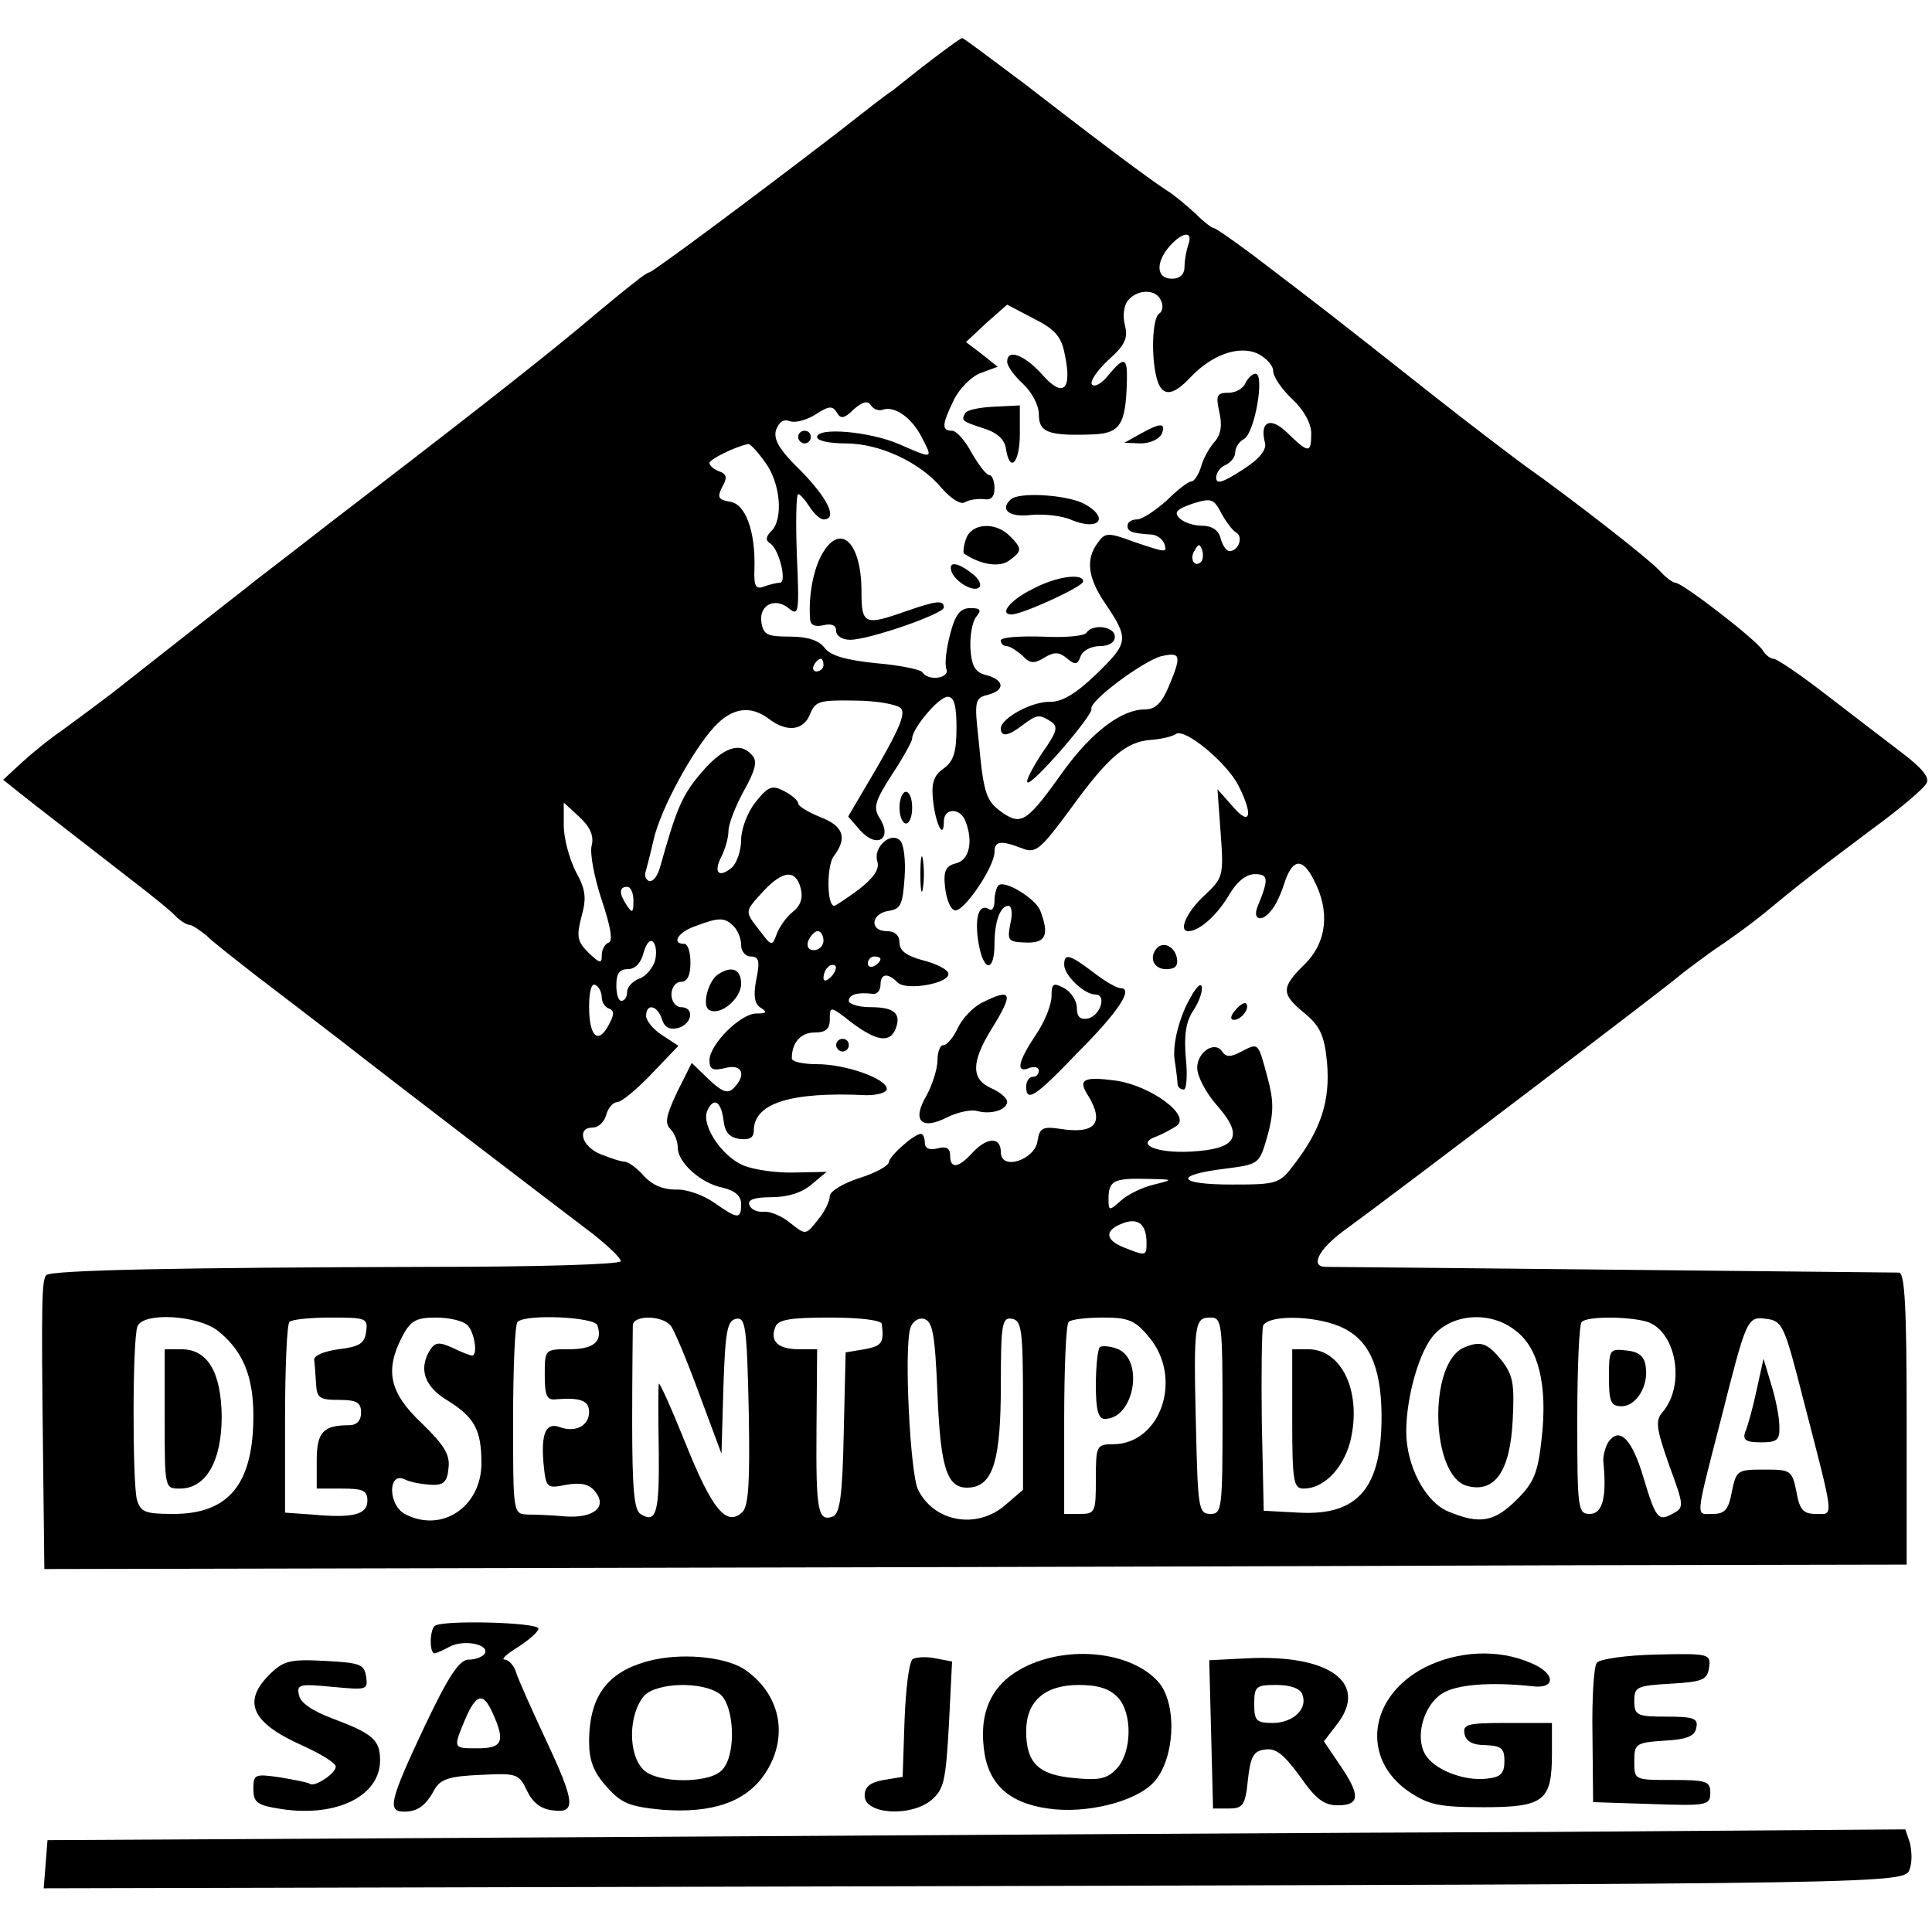
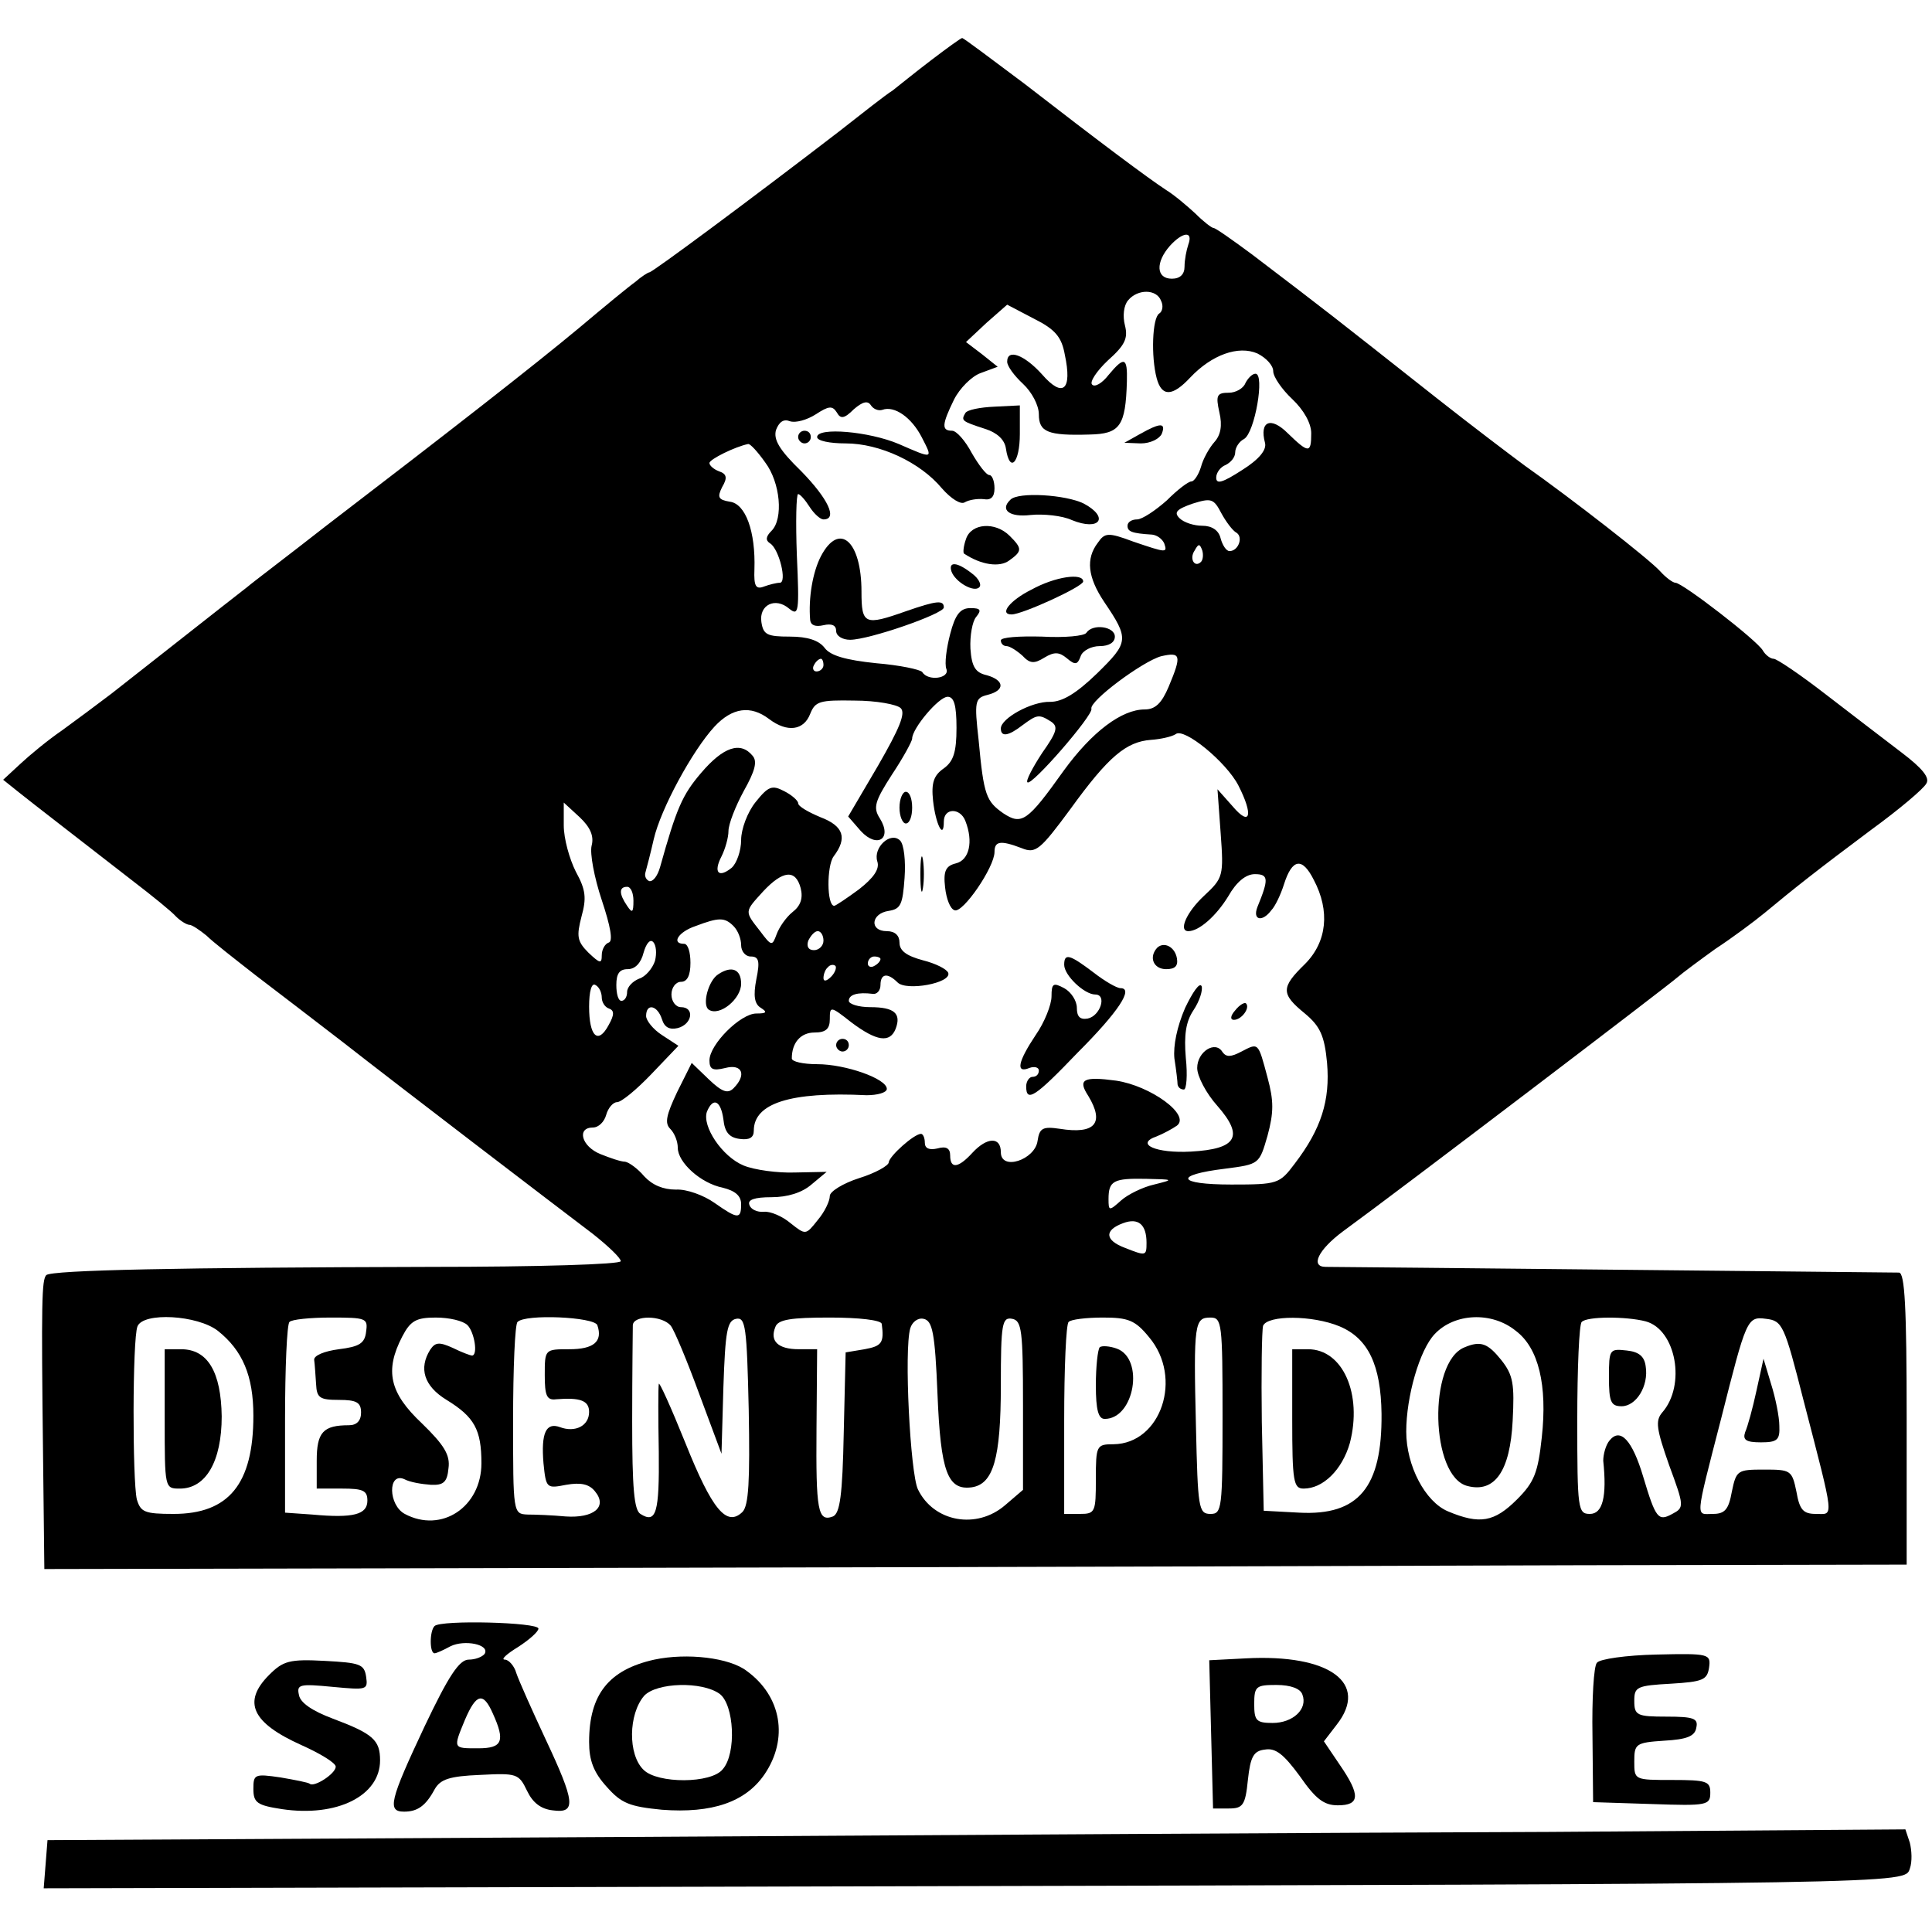
<svg xmlns="http://www.w3.org/2000/svg" version="1.0" width="305pt" height="305pt" viewBox="0 0 305 305" preserveAspectRatio="xMidYMid meet">
  <g transform="translate(0,305) scale(0.1,-0.1)" fill="#000000" stroke="none">
    <path d="M1470 2955 c-25 -19 -52 -41 -61 -48 -10 -6 -48 -36 -85 -65 -134 -103 -294 -222 -299 -222 -2 0 -13 -7 -22 -15 -10 -7 -50 -40 -88 -72 -72 -60 -208 -166 -400 -313 -60 -47 -117 -90 -125 -97 -26 -20 -173 -136 -214 -168 -21 -16 -56 -42 -78 -58 -22 -15 -51 -39 -66 -53 l-27 -25 25 -20 c25 -20 81 -63 180 -140 30 -23 61 -48 68 -56 7 -7 17 -13 21 -13 4 0 16 -8 27 -17 10 -10 46 -38 78 -63 33 -25 94 -72 137 -105 92 -72 333 -256 395 -303 24 -19 44 -38 44 -43 0 -5 -129 -9 -302 -9 -394 -1 -596 -5 -605 -13 -7 -8 -8 -39 -5 -288 l2 -176 952 2 c524 1 1186 3 1471 4 l517 1 0 230 c0 177 -3 230 -12 231 -11 0 -871 9 -905 9 -25 0 -12 27 27 56 92 67 516 390 528 401 8 7 35 27 60 45 26 17 61 43 78 57 47 39 81 66 168 131 44 32 83 65 87 73 6 9 -6 24 -39 49 -26 20 -80 61 -120 92 -40 31 -77 56 -82 56 -5 0 -13 6 -17 13 -9 16 -127 107 -138 107 -4 0 -15 8 -24 18 -17 19 -139 114 -214 167 -23 17 -85 64 -137 105 -180 142 -167 132 -293 228 -31 23 -58 42 -61 42 -3 0 -16 10 -29 23 -13 12 -33 29 -46 37 -29 19 -104 75 -224 168 -52 39 -96 72 -98 72 -2 0 -24 -16 -49 -35z m406 -291 c-3 -9 -6 -24 -6 -35 0 -12 -7 -19 -20 -19 -25 0 -26 26 -3 52 20 22 37 24 29 2z m-43 -89 c4 -8 2 -17 -3 -20 -11 -7 -13 -68 -4 -102 8 -30 25 -29 53 1 34 36 76 51 106 38 14 -7 25 -19 25 -28 0 -9 14 -29 30 -44 18 -17 30 -38 30 -54 0 -32 -4 -32 -37 0 -27 27 -45 19 -36 -15 3 -11 -9 -26 -36 -43 -31 -20 -41 -23 -41 -12 0 8 7 17 15 20 8 4 15 12 15 20 0 7 6 17 14 21 17 10 33 103 18 103 -5 0 -12 -7 -16 -15 -3 -8 -15 -15 -26 -15 -19 0 -21 -4 -15 -31 5 -21 2 -36 -8 -47 -8 -9 -18 -27 -21 -39 -4 -13 -11 -23 -15 -23 -5 0 -22 -13 -39 -30 -18 -16 -39 -30 -47 -30 -8 0 -15 -4 -15 -10 0 -9 6 -12 39 -14 8 -1 16 -7 19 -14 5 -15 4 -15 -49 3 -40 15 -45 14 -56 -2 -19 -25 -16 -54 10 -93 40 -59 39 -64 -11 -113 -33 -32 -55 -45 -74 -45 -29 1 -78 -26 -78 -42 0 -14 12 -12 34 5 23 17 26 18 45 6 12 -8 10 -16 -14 -50 -15 -23 -26 -44 -23 -46 6 -7 104 106 101 116 -4 12 81 75 110 83 31 7 33 2 12 -48 -11 -26 -21 -36 -38 -36 -36 0 -83 -35 -128 -97 -57 -80 -66 -86 -95 -67 -27 19 -31 28 -39 115 -7 62 -6 67 14 72 28 7 27 23 -1 31 -18 4 -24 13 -26 42 -1 20 3 43 9 50 9 11 7 14 -9 14 -16 0 -24 -10 -32 -41 -6 -23 -9 -47 -6 -55 6 -15 -29 -20 -38 -5 -3 4 -36 11 -73 14 -48 5 -72 12 -81 24 -9 12 -27 18 -55 18 -36 0 -42 3 -45 23 -4 27 22 40 44 21 15 -12 16 -5 12 84 -2 53 -1 97 2 97 3 0 11 -9 18 -20 7 -11 17 -20 22 -20 23 0 7 33 -35 76 -35 34 -44 50 -40 65 5 13 12 18 22 14 9 -3 27 2 41 11 20 13 26 14 33 3 6 -11 12 -10 27 5 14 12 22 14 27 6 4 -6 12 -9 18 -7 19 7 46 -12 62 -43 18 -35 19 -35 -36 -11 -47 20 -129 27 -129 11 0 -6 20 -10 45 -10 54 0 118 -30 152 -71 15 -17 30 -26 36 -22 7 4 20 6 30 5 11 -2 17 3 17 17 0 12 -4 21 -8 21 -5 0 -17 16 -28 35 -10 19 -24 35 -31 35 -17 0 -16 10 3 49 9 18 28 37 42 42 l27 10 -25 20 -25 19 32 30 33 29 42 -22 c34 -17 44 -29 49 -57 12 -56 -3 -69 -36 -31 -28 31 -55 41 -55 20 0 -7 11 -22 25 -35 14 -13 25 -34 25 -48 0 -28 14 -34 80 -32 48 1 57 13 59 84 1 38 -4 40 -29 10 -10 -13 -22 -20 -26 -15 -4 4 7 21 25 38 27 24 32 35 27 55 -4 15 -2 32 5 40 15 18 45 18 52 -1z m-625 -255 c24 -32 29 -89 10 -108 -9 -9 -10 -15 -2 -20 14 -9 27 -62 15 -62 -5 0 -17 -3 -25 -6 -13 -5 -16 1 -15 27 2 60 -14 104 -39 107 -18 3 -20 7 -12 23 9 15 7 21 -5 25 -8 3 -15 9 -15 13 0 6 41 26 61 30 3 1 15 -12 27 -29z m744 -111 c11 -7 3 -29 -11 -29 -5 0 -11 9 -14 20 -3 13 -14 20 -29 20 -13 0 -29 5 -36 12 -9 9 -5 14 21 23 29 9 33 8 45 -15 7 -13 18 -28 24 -31z m-56 -46 c-10 -10 -19 5 -10 18 6 11 8 11 12 0 2 -7 1 -15 -2 -18z m-596 -163 c0 -5 -5 -10 -11 -10 -5 0 -7 5 -4 10 3 6 8 10 11 10 2 0 4 -4 4 -10z m122 -68 c8 -8 -2 -32 -36 -91 l-47 -80 20 -23 c26 -28 50 -12 30 20 -11 17 -8 27 19 69 18 27 32 53 32 57 0 16 42 66 56 66 10 0 14 -13 14 -49 0 -39 -5 -53 -20 -64 -16 -11 -20 -23 -17 -51 4 -37 17 -63 17 -33 0 22 26 22 34 1 13 -33 6 -62 -15 -67 -16 -4 -20 -12 -17 -38 2 -18 8 -34 15 -36 13 -5 63 68 63 92 0 17 9 19 43 6 22 -9 29 -3 77 62 60 83 88 106 127 109 15 1 33 5 39 9 13 11 80 -44 99 -81 24 -47 19 -66 -9 -33 l-24 27 5 -69 c5 -68 4 -71 -26 -99 -28 -26 -41 -56 -25 -56 17 0 44 24 63 55 13 23 28 35 42 35 22 0 22 -8 4 -52 -8 -21 8 -24 22 -5 6 6 15 25 20 41 13 41 29 43 47 7 26 -49 21 -98 -14 -133 -38 -37 -38 -47 0 -78 24 -20 31 -35 35 -78 5 -59 -9 -104 -51 -159 -24 -32 -27 -33 -100 -33 -86 0 -92 15 -10 25 54 7 54 7 67 52 10 37 10 55 0 92 -15 56 -14 55 -41 41 -17 -9 -24 -9 -30 -1 -11 19 -40 1 -40 -25 0 -13 14 -40 32 -60 42 -48 31 -68 -42 -72 -55 -3 -89 12 -54 24 10 4 25 12 32 17 22 17 -42 63 -96 71 -52 7 -61 2 -44 -24 26 -43 11 -61 -45 -52 -27 4 -32 1 -35 -19 -4 -30 -58 -48 -58 -18 0 25 -22 24 -45 -1 -22 -24 -35 -26 -35 -4 0 11 -6 15 -20 11 -13 -3 -20 0 -20 9 0 8 -3 14 -6 14 -11 0 -50 -35 -51 -45 0 -5 -21 -17 -47 -25 -25 -8 -46 -21 -46 -28 0 -8 -8 -25 -19 -38 -19 -24 -19 -24 -43 -5 -13 11 -32 19 -42 18 -11 -1 -21 4 -23 11 -3 8 8 12 35 12 25 0 48 7 63 20 l24 20 -50 -1 c-27 -1 -64 4 -81 11 -34 14 -66 62 -58 85 10 24 22 17 26 -12 2 -20 9 -29 26 -31 15 -2 22 2 22 13 0 43 57 62 178 56 17 0 32 4 32 10 0 16 -65 39 -110 39 -22 0 -40 4 -40 9 0 25 14 41 36 41 18 0 24 6 24 21 0 21 1 21 34 -5 40 -30 61 -33 70 -10 9 24 -2 34 -40 34 -19 0 -34 5 -34 10 0 10 14 14 38 11 6 -1 12 5 12 14 0 18 11 20 27 4 14 -14 85 -1 80 15 -2 6 -20 15 -40 20 -26 7 -37 15 -37 28 0 11 -7 18 -20 18 -28 0 -25 28 3 32 19 3 22 10 25 52 2 27 -1 53 -7 59 -15 15 -43 -11 -36 -33 4 -12 -6 -26 -29 -44 -19 -14 -37 -26 -39 -26 -12 0 -12 63 -1 78 22 29 16 48 -21 62 -19 8 -35 17 -35 22 0 4 -10 13 -22 19 -19 10 -25 8 -45 -17 -13 -16 -23 -43 -23 -60 0 -17 -7 -37 -15 -44 -21 -17 -29 -7 -16 18 6 12 11 30 11 40 0 11 11 39 24 63 18 32 22 47 14 56 -19 23 -46 14 -81 -27 -30 -35 -39 -56 -65 -149 -4 -14 -11 -23 -17 -22 -5 2 -8 8 -6 14 2 7 8 30 13 52 11 48 61 140 96 178 28 30 57 34 86 12 29 -22 55 -18 65 8 8 20 15 22 70 21 34 0 67 -6 73 -12z m-488 -217 c-3 -12 4 -50 16 -86 14 -42 18 -65 11 -67 -6 -2 -11 -11 -11 -20 0 -14 -3 -13 -21 4 -18 18 -19 26 -11 57 8 29 7 42 -9 71 -10 20 -19 52 -19 73 l0 36 25 -23 c17 -16 23 -30 19 -45z m330 -67 c4 -16 0 -28 -13 -38 -10 -8 -21 -24 -25 -35 -7 -19 -8 -19 -26 5 -25 32 -25 30 5 63 31 33 51 35 59 5z m-264 -20 c0 -19 -2 -20 -10 -8 -13 19 -13 30 0 30 6 0 10 -10 10 -22z m158 -40 c7 -7 12 -20 12 -30 0 -10 7 -18 15 -18 13 0 15 -7 9 -36 -5 -26 -3 -39 7 -45 11 -7 9 -9 -7 -9 -25 0 -74 -49 -74 -74 0 -14 5 -17 25 -12 27 7 34 -11 13 -32 -9 -9 -18 -6 -39 14 l-27 26 -23 -46 c-17 -36 -20 -49 -11 -58 7 -7 12 -20 12 -30 0 -23 36 -56 71 -63 20 -5 29 -13 29 -26 0 -24 -5 -24 -42 2 -17 12 -44 22 -61 21 -20 0 -37 7 -50 21 -10 12 -24 22 -30 23 -7 0 -24 6 -39 12 -30 12 -38 42 -12 42 9 0 18 9 21 20 3 11 11 20 17 20 7 0 31 20 54 44 l43 45 -26 17 c-14 9 -25 23 -25 30 0 21 18 17 25 -5 4 -13 12 -17 25 -14 23 6 27 33 5 33 -8 0 -15 9 -15 20 0 11 7 20 15 20 10 0 15 10 15 30 0 17 -4 30 -10 30 -21 0 -9 19 18 28 37 14 46 14 60 0z m142 -23 c0 -8 -7 -15 -15 -15 -9 0 -12 6 -9 15 4 8 10 15 15 15 5 0 9 -7 9 -15z m-266 -32 c-4 -12 -15 -25 -25 -28 -10 -4 -19 -13 -19 -21 0 -8 -4 -14 -9 -14 -5 0 -8 11 -8 25 0 18 5 25 18 25 12 0 21 10 25 26 4 14 10 22 15 17 5 -5 6 -18 3 -30z m356 3 c0 -3 -4 -8 -10 -11 -5 -3 -10 -1 -10 4 0 6 5 11 10 11 6 0 10 -2 10 -4z m-78 -28 c-7 -7 -12 -8 -12 -2 0 6 3 14 7 17 3 4 9 5 12 2 2 -3 -1 -11 -7 -17z m-362 -33 c0 -7 5 -15 11 -17 9 -3 9 -10 0 -26 -17 -32 -31 -18 -31 29 0 24 4 38 10 34 6 -3 10 -12 10 -20z m872 -295 c-18 -4 -42 -16 -52 -25 -19 -17 -20 -17 -20 2 0 29 8 33 59 32 44 -1 45 -1 13 -9z m-12 -92 c0 -21 -1 -21 -34 -8 -32 12 -33 28 -3 39 24 9 37 -2 37 -31z m-1466 -139 c39 -31 56 -71 56 -134 0 -108 -39 -155 -126 -155 -46 0 -52 3 -58 23 -7 30 -7 253 1 273 9 23 95 18 127 -7z m234 -1 c-2 -19 -11 -24 -43 -28 -23 -3 -40 -10 -39 -17 1 -7 2 -24 3 -38 1 -22 6 -25 36 -25 28 0 35 -4 35 -20 0 -13 -7 -20 -19 -20 -41 0 -51 -11 -51 -56 l0 -44 40 0 c33 0 40 -3 40 -19 0 -22 -22 -28 -87 -22 l-43 3 0 147 c0 81 3 151 7 154 3 4 33 7 65 7 56 0 59 -1 56 -22z m160 10 c11 -11 17 -48 7 -48 -2 0 -16 5 -30 12 -22 10 -28 9 -36 -3 -18 -29 -10 -57 26 -79 44 -27 55 -47 55 -100 0 -69 -63 -111 -121 -80 -26 14 -27 66 -1 55 9 -5 28 -8 42 -9 20 -1 26 4 28 26 3 21 -7 37 -42 71 -51 48 -59 83 -31 137 13 25 22 30 53 30 21 0 43 -5 50 -12z m205 0 c9 -26 -6 -38 -44 -38 -39 0 -39 0 -39 -41 0 -32 3 -40 18 -38 38 3 52 -2 52 -20 0 -22 -22 -33 -46 -24 -22 8 -30 -9 -26 -57 4 -40 5 -40 36 -34 23 4 36 1 45 -10 21 -25 -2 -43 -46 -40 -21 2 -48 3 -60 3 -23 1 -23 2 -23 149 0 82 3 152 7 155 12 13 121 8 126 -5z m116 -1 c6 -8 26 -56 45 -108 l35 -94 3 105 c3 89 6 105 20 108 15 3 17 -12 20 -144 2 -112 0 -151 -10 -161 -25 -24 -48 4 -90 109 -23 57 -42 99 -42 93 -1 -5 -1 -53 0 -107 1 -96 -4 -114 -29 -98 -10 6 -13 41 -13 146 0 77 1 145 1 152 1 16 46 16 60 -1z m333 3 c4 -30 0 -35 -27 -40 l-30 -5 -3 -127 c-2 -99 -6 -127 -17 -132 -24 -9 -27 9 -26 139 l1 125 -29 0 c-33 0 -46 13 -37 35 4 12 25 15 86 15 46 0 81 -4 82 -10z m88 -111 c5 -123 16 -152 54 -147 34 5 46 45 46 161 0 98 2 108 18 105 15 -3 17 -18 17 -137 l0 -133 -28 -24 c-45 -39 -113 -27 -138 25 -12 26 -22 219 -12 254 3 10 12 17 21 15 14 -3 18 -21 22 -119z m334 90 c54 -64 19 -168 -56 -169 -27 0 -28 -2 -28 -55 0 -52 -1 -55 -25 -55 l-25 0 0 148 c0 82 3 152 7 155 3 4 28 7 54 7 40 0 51 -4 73 -31z m116 -124 c0 -147 -1 -155 -19 -155 -19 0 -20 9 -23 139 -4 163 -2 171 23 171 18 0 19 -9 19 -155z m185 141 c45 -19 65 -61 66 -138 1 -116 -36 -161 -130 -156 l-56 3 -3 140 c-1 76 0 145 2 152 7 17 78 17 121 -1z m278 -7 c36 -27 50 -86 41 -168 -6 -56 -12 -71 -39 -98 -36 -36 -59 -40 -109 -19 -36 15 -66 72 -66 126 0 55 21 129 45 154 31 33 90 36 128 5z m205 15 c48 -13 64 -101 26 -144 -11 -13 -9 -26 11 -83 24 -65 24 -67 5 -77 -22 -12 -26 -8 -46 59 -17 57 -36 78 -53 57 -6 -7 -10 -22 -10 -32 6 -57 -1 -84 -21 -84 -19 0 -20 7 -20 148 0 82 3 152 7 155 8 9 70 9 101 1z m249 -124 c50 -193 48 -180 20 -180 -20 0 -26 6 -31 35 -7 34 -9 35 -51 35 -42 0 -44 -1 -51 -35 -5 -28 -11 -35 -30 -35 -27 0 -29 -13 13 150 40 158 41 162 71 158 26 -3 29 -10 59 -128z" />
    <path d="M1524 2398 c-7 -12 -6 -13 31 -25 19 -6 31 -17 33 -31 6 -40 22 -23 22 23 l0 45 -40 -2 c-23 -1 -43 -5 -46 -10z" />
    <path d="M1800 2365 l-25 -14 26 -1 c15 0 29 7 33 15 7 18 -2 18 -34 0z" />
    <path d="M1260 2360 c0 -5 5 -10 10 -10 6 0 10 5 10 10 0 6 -4 10 -10 10 -5 0 -10 -4 -10 -10z" />
    <path d="M1595 2261 c-17 -16 -1 -28 32 -24 20 2 50 -1 65 -8 44 -18 60 4 19 26 -28 14 -104 19 -116 6z" />
    <path d="M1525 2199 c-4 -11 -5 -22 -3 -23 27 -18 56 -22 71 -11 21 15 21 19 1 39 -23 23 -61 20 -69 -5z" />
    <path d="M1296 2172 c-13 -25 -20 -66 -17 -101 1 -8 8 -11 21 -8 13 3 20 0 20 -9 0 -8 10 -14 22 -14 30 0 148 41 148 51 0 12 -11 11 -60 -6 -65 -23 -70 -21 -70 31 0 80 -35 111 -64 56z" />
    <path d="M1502 2148 c6 -17 36 -34 44 -25 4 4 -1 14 -12 22 -23 18 -37 19 -32 3z" />
    <path d="M1628 2119 c-34 -17 -51 -39 -31 -39 17 0 113 44 113 52 0 14 -44 8 -82 -13z" />
    <path d="M1715 2051 c-3 -5 -34 -8 -70 -6 -36 1 -65 -1 -65 -6 0 -5 4 -9 9 -9 5 0 16 -7 25 -15 12 -13 19 -13 35 -3 15 9 23 9 35 -1 13 -11 17 -11 22 3 3 9 17 16 30 16 15 0 24 6 24 15 0 16 -35 21 -45 6z" />
    <path d="M1420 1775 c0 -14 5 -25 10 -25 6 0 10 11 10 25 0 14 -4 25 -10 25 -5 0 -10 -11 -10 -25z" />
    <path d="M1453 1670 c0 -25 2 -35 4 -22 2 12 2 32 0 45 -2 12 -4 2 -4 -23z" />
-     <path d="M1576 1652 c-3 -3 -6 -14 -6 -24 0 -11 -4 -17 -9 -13 -16 9 -23 -14 -16 -55 8 -45 25 -45 25 0 0 35 9 60 22 60 5 0 7 -12 3 -28 -5 -27 -4 -29 25 -30 31 -1 37 12 22 51 -8 19 -57 49 -66 39z" />
+     <path d="M1576 1652 z" />
    <path d="M1827 1554 c-14 -15 -6 -34 14 -34 14 0 19 5 17 17 -3 18 -20 27 -31 17z" />
    <path d="M1680 1527 c0 -17 32 -47 49 -47 19 0 8 -34 -12 -38 -12 -2 -17 3 -17 17 0 11 -9 25 -20 31 -17 9 -20 8 -20 -13 0 -13 -11 -41 -25 -61 -28 -42 -32 -61 -10 -52 8 3 15 1 15 -4 0 -6 -4 -10 -10 -10 -5 0 -10 -7 -10 -15 0 -26 14 -17 81 53 65 65 89 102 68 102 -6 0 -25 11 -43 25 -37 28 -46 31 -46 12z" />
    <path d="M1871 1459 c-13 -30 -19 -60 -17 -80 3 -19 5 -37 5 -41 1 -5 5 -8 10 -8 4 0 6 22 3 50 -3 36 0 57 12 75 10 15 15 32 13 38 -3 7 -14 -9 -26 -34z" />
-     <path d="M1550 1467 c-14 -7 -31 -25 -38 -40 -7 -15 -17 -27 -23 -27 -5 0 -9 -11 -9 -24 0 -13 -8 -38 -17 -55 -24 -40 -9 -56 32 -35 16 8 38 13 48 10 22 -6 47 2 47 15 0 5 -11 15 -25 21 -32 14 -32 41 0 93 36 58 33 66 -15 42z" />
    <path d="M1950 1455 c-8 -9 -8 -15 -2 -15 12 0 26 19 19 26 -2 2 -10 -2 -17 -11z" />
    <path d="M1320 1400 c0 -5 5 -10 10 -10 6 0 10 5 10 10 0 6 -4 10 -10 10 -5 0 -10 -4 -10 -10z" />
    <path d="M1134 1512 c-16 -10 -26 -49 -15 -56 17 -11 51 17 51 41 0 23 -15 29 -36 15z" />
    <path d="M260 810 c0 -110 0 -110 24 -110 41 0 66 43 66 114 -1 70 -22 106 -64 106 l-26 0 0 -110z" />
    <path d="M1736 923 c-3 -4 -6 -30 -6 -60 0 -39 4 -53 14 -53 47 0 63 95 19 111 -11 4 -24 5 -27 2z" />
    <path d="M2040 810 c0 -99 2 -110 18 -110 31 0 61 30 73 72 20 77 -11 148 -66 148 l-25 0 0 -110z" />
    <path d="M2312 923 c-58 -23 -54 -205 5 -219 43 -11 67 24 71 103 3 58 1 72 -18 96 -21 26 -32 31 -58 20z" />
    <path d="M2540 876 c0 -39 3 -46 20 -46 23 0 43 32 38 63 -2 16 -11 23 -30 25 -27 3 -28 2 -28 -42z" />
    <path d="M2773 855 c-6 -28 -14 -57 -18 -66 -4 -12 1 -16 25 -16 26 0 30 4 29 26 0 14 -6 44 -13 66 l-12 40 -11 -50z" />
    <path d="M686 483 c-8 -8 -8 -43 0 -43 3 0 14 5 25 11 22 11 63 3 54 -12 -4 -5 -15 -9 -25 -9 -15 0 -32 -26 -70 -106 -55 -117 -59 -134 -32 -134 21 0 34 9 48 35 9 16 23 21 72 23 58 3 61 2 74 -25 9 -19 22 -29 41 -31 37 -5 35 13 -12 113 -21 45 -42 92 -46 104 -3 11 -12 21 -18 21 -7 0 3 9 21 20 17 11 32 24 32 29 0 10 -154 14 -164 4z m92 -138 c20 -44 15 -55 -23 -55 -40 0 -40 -1 -21 45 18 42 29 44 44 10z" />
    <path d="M1033 430 c-72 -16 -103 -55 -103 -130 0 -29 7 -48 28 -71 23 -26 36 -31 87 -36 79 -6 132 12 162 56 38 56 27 123 -28 163 -27 21 -94 29 -146 18z m103 -54 c23 -17 27 -94 5 -119 -18 -23 -103 -23 -125 -1 -25 24 -24 88 1 117 20 21 91 23 119 3z" />
-     <path d="M1441 431 c-6 -4 -11 -47 -13 -96 l-3 -90 -30 -5 c-22 -4 -30 -11 -30 -25 0 -29 72 -34 105 -7 20 17 23 29 28 119 l5 100 -26 5 c-14 3 -30 2 -36 -1z" />
-     <path d="M1623 421 c-54 -25 -77 -68 -70 -130 6 -56 38 -87 101 -96 59 -9 138 10 167 41 33 35 38 119 10 156 -39 48 -135 62 -208 29z m142 -51 c23 -25 22 -86 -2 -112 -15 -16 -27 -19 -67 -15 -57 5 -76 24 -76 74 0 47 29 73 83 73 31 0 49 -6 62 -20z" />
    <path d="M1967 432 l-58 -3 3 -117 3 -117 25 0 c22 0 26 5 30 45 4 37 9 46 27 48 17 3 30 -8 55 -42 25 -36 38 -46 60 -46 35 0 36 16 3 64 l-25 37 20 26 c52 66 -11 112 -143 105z m89 -57 c9 -23 -15 -45 -47 -45 -26 0 -29 4 -29 30 0 28 3 30 35 30 23 0 38 -6 41 -15z" />
-     <path d="M2250 418 c-90 -46 -102 -145 -25 -197 30 -20 47 -24 117 -24 96 0 108 10 108 85 l0 48 -71 0 c-62 0 -70 -2 -67 -17 2 -12 13 -18 33 -18 25 -1 30 -5 30 -25 0 -20 -6 -26 -29 -28 -36 -4 -84 15 -97 40 -15 28 -1 76 27 94 22 15 77 19 143 12 38 -5 37 21 -3 37 -51 22 -114 19 -166 -7z" />
    <path d="M2521 425 c-5 -5 -8 -57 -7 -115 l1 -105 93 -3 c87 -3 92 -2 92 18 0 18 -6 20 -60 20 -60 0 -60 0 -60 29 0 28 2 30 47 33 36 2 49 7 51 21 3 14 -4 17 -47 17 -47 0 -51 2 -51 25 0 22 4 24 58 27 50 3 57 6 60 25 3 22 1 23 -83 21 -47 -1 -90 -7 -94 -13z" />
    <path d="M425 406 c-43 -43 -27 -76 51 -111 29 -13 54 -28 54 -34 0 -11 -34 -33 -41 -27 -2 2 -23 6 -46 10 -41 6 -43 5 -43 -18 0 -22 6 -26 45 -32 87 -13 155 21 155 77 0 32 -11 42 -75 66 -32 12 -51 25 -53 37 -4 17 1 18 53 13 54 -5 56 -5 53 16 -3 20 -10 22 -65 25 -56 3 -66 0 -88 -22z" />
    <path d="M980 150 l-905 -5 -3 -38 -3 -38 1253 3 c1701 4 1685 4 1693 28 4 11 3 29 0 41 l-7 21 -561 -4 c-309 -1 -969 -5 -1467 -8z" />
  </g>
</svg>